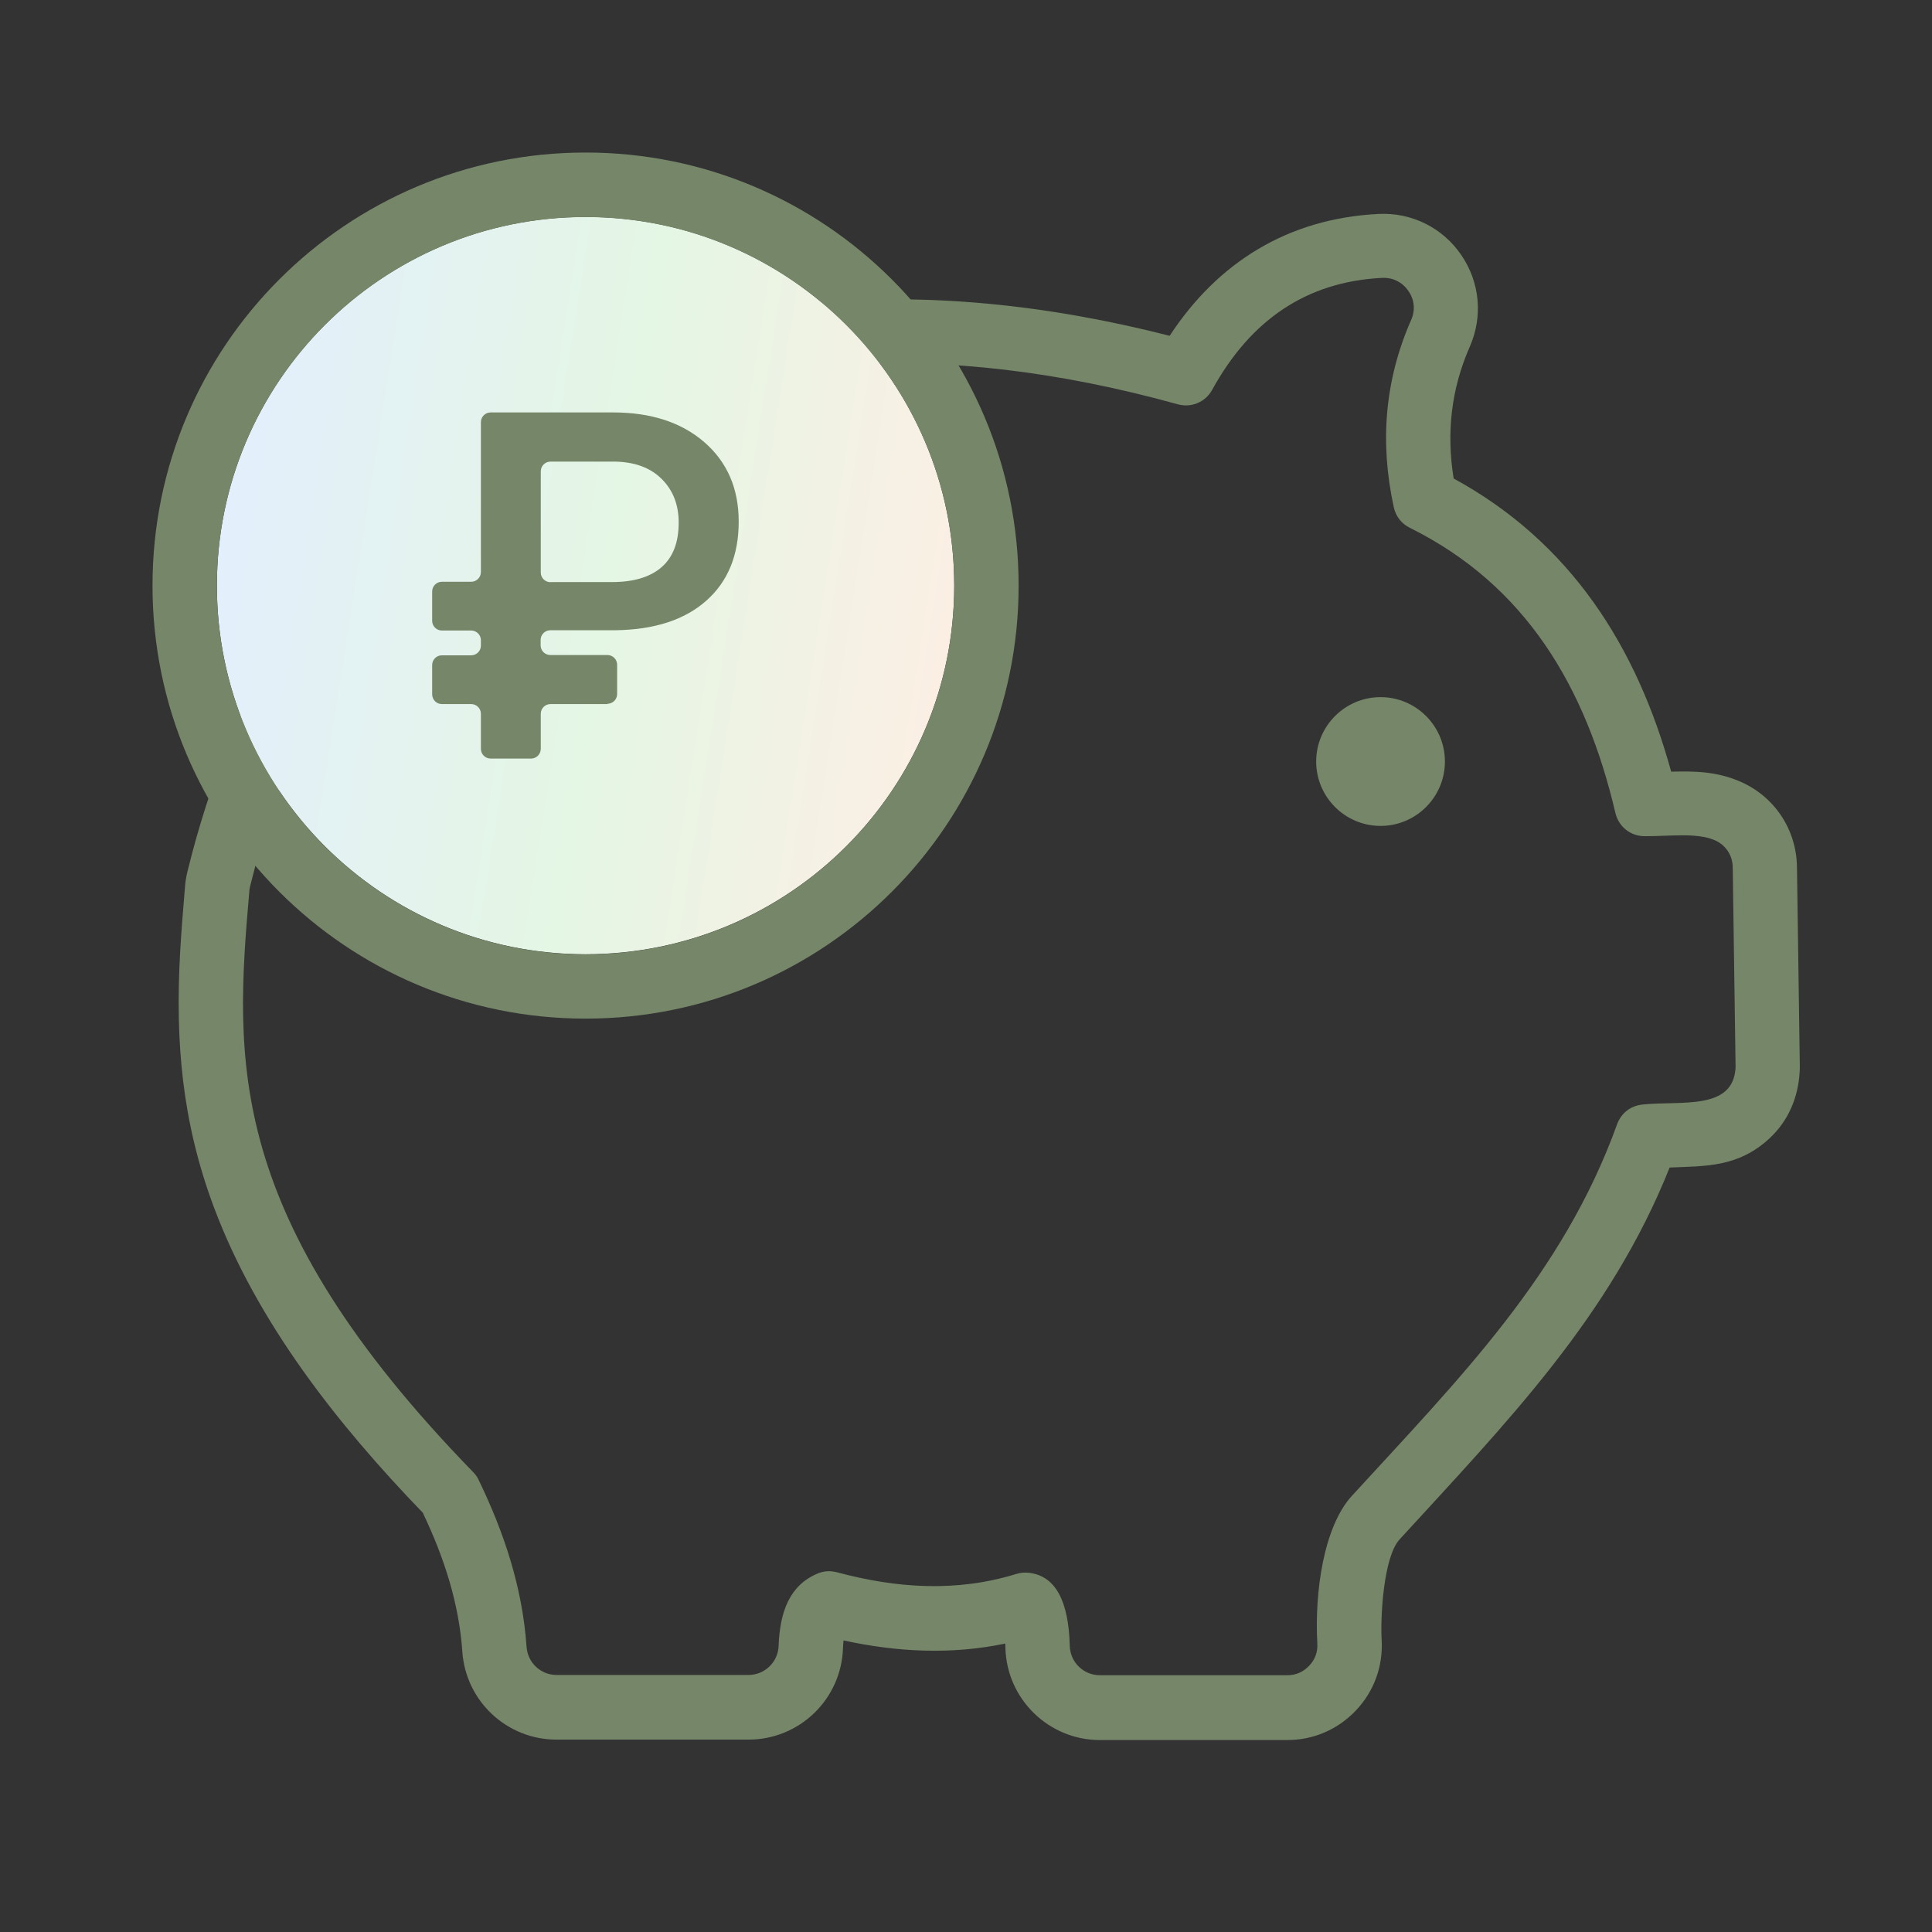
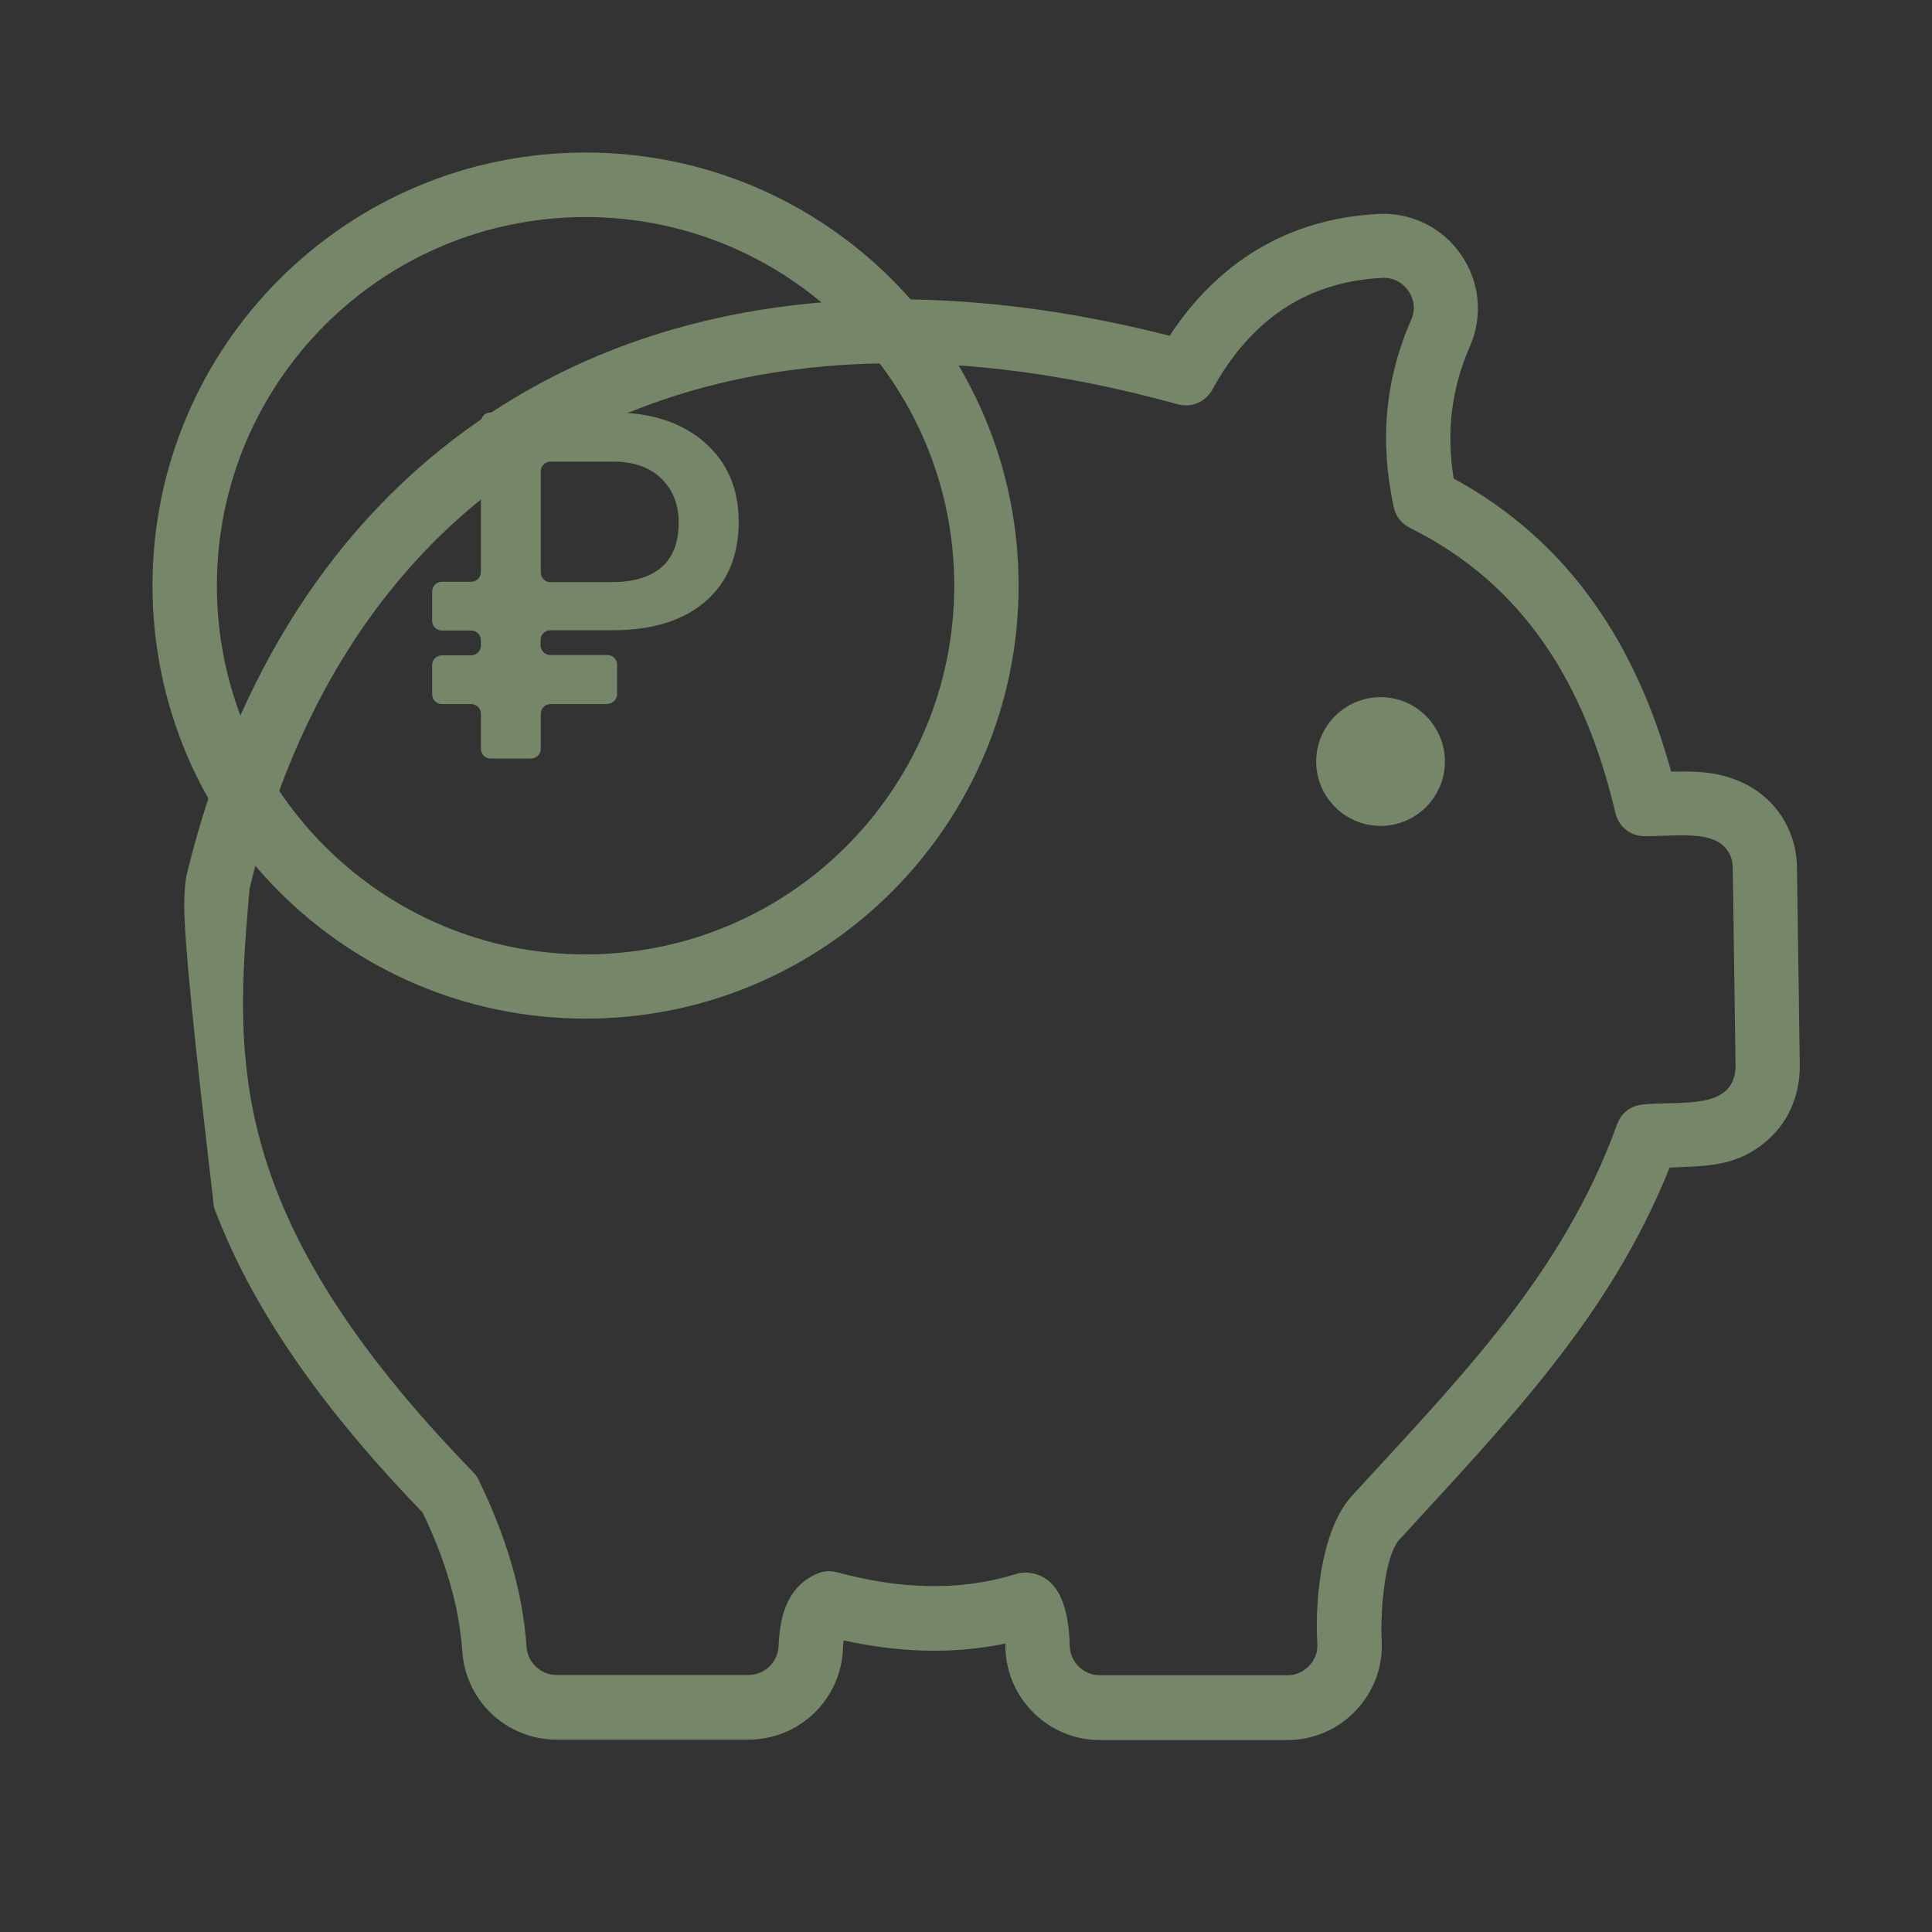
<svg xmlns="http://www.w3.org/2000/svg" width="80" height="80" viewBox="0 0 80 80" fill="none">
  <rect x="0" y="0" width="80" height="80" fill="#333333" stroke="none" />
-   <path fill-rule="evenodd" clip-rule="evenodd" d="M17.516 62.648C13.999 59.008 10.651 54.773 8.86 49.996C7.536 46.461 7.25 43.142 7.46 39.408C7.512 38.498 7.588 37.588 7.664 36.678C7.681 36.474 7.716 36.276 7.763 36.083C9.542 28.85 13.194 22.247 19.296 17.807C27.812 11.607 38.575 11.379 48.433 13.905C50.416 10.877 53.322 9.046 57.084 8.859C58.443 8.789 59.732 9.425 60.502 10.551C61.278 11.677 61.412 13.094 60.864 14.348C60.082 16.122 59.89 17.942 60.193 19.814C65.023 22.445 67.771 26.756 69.2 31.953C70.156 31.93 71.061 31.936 72.041 32.356C73.47 32.968 74.386 34.339 74.409 35.897C74.45 38.632 74.485 41.368 74.526 44.11C74.526 44.203 74.526 44.297 74.52 44.384C74.462 45.44 74.053 46.408 73.277 47.132C71.971 48.345 70.617 48.281 69.136 48.345C66.668 54.528 62.41 58.874 57.953 63.745C57.288 64.474 57.154 66.947 57.212 67.922C57.271 69.007 56.892 70.039 56.145 70.827C55.398 71.614 54.389 72.052 53.304 72.052C50.72 72.052 48.136 72.052 45.546 72.052C43.428 72.052 41.69 70.36 41.632 68.242C41.632 68.196 41.626 68.132 41.626 68.056C39.403 68.522 37.157 68.412 34.929 67.927C34.917 68.056 34.906 68.184 34.906 68.26C34.83 70.366 33.103 72.034 30.991 72.034C28.343 72.034 25.695 72.034 23.046 72.034C20.987 72.034 19.284 70.442 19.144 68.388C19.004 66.37 18.38 64.474 17.516 62.66V62.648ZM57.166 28.867C58.636 28.867 59.831 30.063 59.831 31.533C59.831 33.003 58.636 34.199 57.166 34.199C55.696 34.199 54.5 33.003 54.5 31.533C54.5 30.063 55.696 28.867 57.166 28.867ZM23.046 69.357C25.695 69.357 28.343 69.357 30.991 69.357C31.662 69.357 32.217 68.826 32.24 68.155C32.292 66.755 32.689 65.641 33.856 65.157C34.118 65.046 34.381 65.034 34.655 65.104C37.151 65.775 39.631 65.932 42.081 65.174C42.25 65.122 42.396 65.11 42.571 65.122C43.72 65.232 44.251 66.317 44.297 68.155C44.315 68.832 44.869 69.368 45.546 69.368C48.13 69.368 50.714 69.368 53.304 69.368C53.66 69.368 53.963 69.234 54.208 68.977C54.453 68.721 54.57 68.406 54.547 68.05C54.43 65.927 54.809 63.208 55.987 61.931C60.426 57.083 64.714 52.784 66.96 46.554C67.129 46.093 67.514 45.79 68.004 45.737C69.608 45.568 71.761 46 71.866 44.215C71.866 44.186 71.866 44.157 71.866 44.127C71.825 41.392 71.79 38.656 71.749 35.914C71.743 35.412 71.457 34.986 70.996 34.788C70.25 34.467 69.112 34.631 68.103 34.625C67.52 34.625 67.024 34.234 66.89 33.662C65.665 28.436 63.168 24.23 58.379 21.856C58.029 21.681 57.801 21.389 57.714 21.004C57.125 18.315 57.341 15.731 58.431 13.252C58.612 12.843 58.572 12.406 58.315 12.044C58.064 11.677 57.667 11.484 57.224 11.507C54.097 11.665 51.782 13.252 50.195 16.139C49.915 16.652 49.331 16.897 48.766 16.74C29.014 11.262 14.629 19.312 10.353 36.713C10.336 36.777 10.33 36.836 10.324 36.906C9.717 43.888 9.297 50.369 19.593 60.957C19.692 61.056 19.762 61.155 19.821 61.283C20.876 63.465 21.635 65.74 21.804 68.196C21.851 68.849 22.393 69.357 23.046 69.357Z" fill="#768668" />
-   <path d="M24.247 39.513C32.678 39.513 39.513 32.679 39.513 24.248C39.513 15.816 32.678 8.982 24.247 8.982C15.816 8.982 8.981 15.816 8.981 24.248C8.981 32.679 15.816 39.513 24.247 39.513Z" fill="url(#paint0_linear)" />
+   <path fill-rule="evenodd" clip-rule="evenodd" d="M17.516 62.648C13.999 59.008 10.651 54.773 8.86 49.996C7.512 38.498 7.588 37.588 7.664 36.678C7.681 36.474 7.716 36.276 7.763 36.083C9.542 28.85 13.194 22.247 19.296 17.807C27.812 11.607 38.575 11.379 48.433 13.905C50.416 10.877 53.322 9.046 57.084 8.859C58.443 8.789 59.732 9.425 60.502 10.551C61.278 11.677 61.412 13.094 60.864 14.348C60.082 16.122 59.89 17.942 60.193 19.814C65.023 22.445 67.771 26.756 69.2 31.953C70.156 31.93 71.061 31.936 72.041 32.356C73.47 32.968 74.386 34.339 74.409 35.897C74.45 38.632 74.485 41.368 74.526 44.11C74.526 44.203 74.526 44.297 74.52 44.384C74.462 45.44 74.053 46.408 73.277 47.132C71.971 48.345 70.617 48.281 69.136 48.345C66.668 54.528 62.41 58.874 57.953 63.745C57.288 64.474 57.154 66.947 57.212 67.922C57.271 69.007 56.892 70.039 56.145 70.827C55.398 71.614 54.389 72.052 53.304 72.052C50.72 72.052 48.136 72.052 45.546 72.052C43.428 72.052 41.69 70.36 41.632 68.242C41.632 68.196 41.626 68.132 41.626 68.056C39.403 68.522 37.157 68.412 34.929 67.927C34.917 68.056 34.906 68.184 34.906 68.26C34.83 70.366 33.103 72.034 30.991 72.034C28.343 72.034 25.695 72.034 23.046 72.034C20.987 72.034 19.284 70.442 19.144 68.388C19.004 66.37 18.38 64.474 17.516 62.66V62.648ZM57.166 28.867C58.636 28.867 59.831 30.063 59.831 31.533C59.831 33.003 58.636 34.199 57.166 34.199C55.696 34.199 54.5 33.003 54.5 31.533C54.5 30.063 55.696 28.867 57.166 28.867ZM23.046 69.357C25.695 69.357 28.343 69.357 30.991 69.357C31.662 69.357 32.217 68.826 32.24 68.155C32.292 66.755 32.689 65.641 33.856 65.157C34.118 65.046 34.381 65.034 34.655 65.104C37.151 65.775 39.631 65.932 42.081 65.174C42.25 65.122 42.396 65.11 42.571 65.122C43.72 65.232 44.251 66.317 44.297 68.155C44.315 68.832 44.869 69.368 45.546 69.368C48.13 69.368 50.714 69.368 53.304 69.368C53.66 69.368 53.963 69.234 54.208 68.977C54.453 68.721 54.57 68.406 54.547 68.05C54.43 65.927 54.809 63.208 55.987 61.931C60.426 57.083 64.714 52.784 66.96 46.554C67.129 46.093 67.514 45.79 68.004 45.737C69.608 45.568 71.761 46 71.866 44.215C71.866 44.186 71.866 44.157 71.866 44.127C71.825 41.392 71.79 38.656 71.749 35.914C71.743 35.412 71.457 34.986 70.996 34.788C70.25 34.467 69.112 34.631 68.103 34.625C67.52 34.625 67.024 34.234 66.89 33.662C65.665 28.436 63.168 24.23 58.379 21.856C58.029 21.681 57.801 21.389 57.714 21.004C57.125 18.315 57.341 15.731 58.431 13.252C58.612 12.843 58.572 12.406 58.315 12.044C58.064 11.677 57.667 11.484 57.224 11.507C54.097 11.665 51.782 13.252 50.195 16.139C49.915 16.652 49.331 16.897 48.766 16.74C29.014 11.262 14.629 19.312 10.353 36.713C10.336 36.777 10.33 36.836 10.324 36.906C9.717 43.888 9.297 50.369 19.593 60.957C19.692 61.056 19.762 61.155 19.821 61.283C20.876 63.465 21.635 65.74 21.804 68.196C21.851 68.849 22.393 69.357 23.046 69.357Z" fill="#768668" />
  <path fill-rule="evenodd" clip-rule="evenodd" d="M24.247 6.316C34.152 6.316 42.179 14.343 42.179 24.248C42.179 34.153 34.152 42.179 24.247 42.179C14.342 42.179 6.315 34.153 6.315 24.248C6.315 14.343 14.342 6.316 24.247 6.316ZM25.157 29.154H22.795C22.573 29.154 22.392 29.334 22.392 29.556V31.009C22.392 31.23 22.211 31.411 21.99 31.411H20.316C20.094 31.411 19.913 31.23 19.913 31.009V29.556C19.913 29.334 19.732 29.154 19.511 29.154H18.297C18.075 29.154 17.895 28.973 17.895 28.751V27.538C17.895 27.316 18.075 27.135 18.297 27.135H19.511C19.732 27.135 19.913 26.954 19.913 26.733V26.511C19.913 26.289 19.732 26.108 19.511 26.108H18.297C18.075 26.108 17.895 25.928 17.895 25.706V24.493C17.895 24.271 18.075 24.09 18.297 24.09H19.511C19.732 24.09 19.913 23.909 19.913 23.688V17.481C19.913 17.259 20.094 17.078 20.316 17.078H25.385C26.965 17.078 28.226 17.493 29.171 18.315C30.116 19.138 30.588 20.234 30.588 21.599C30.588 22.994 30.139 24.084 29.241 24.878C28.342 25.671 27.094 26.073 25.495 26.097H22.789C22.567 26.097 22.386 26.278 22.386 26.499V26.721C22.386 26.943 22.567 27.123 22.789 27.123H25.151C25.373 27.123 25.554 27.304 25.554 27.526V28.739C25.554 28.961 25.373 29.142 25.151 29.142L25.157 29.154ZM22.795 24.102H25.355C26.242 24.102 26.93 23.892 27.397 23.483C27.87 23.069 28.103 22.457 28.103 21.64C28.103 20.905 27.87 20.304 27.409 19.843C26.948 19.377 26.312 19.138 25.501 19.114H22.795C22.573 19.114 22.392 19.295 22.392 19.517V23.705C22.392 23.927 22.573 24.108 22.795 24.108V24.102ZM24.247 8.988C32.676 8.988 39.513 15.824 39.513 24.253C39.513 32.683 32.676 39.519 24.247 39.519C15.818 39.519 8.981 32.683 8.981 24.253C8.981 15.824 15.818 8.988 24.247 8.988Z" fill="#768668" />
  <defs>
    <linearGradient id="paint0_linear" x1="8.981" y1="8.982" x2="43.467" y2="14.413" gradientUnits="userSpaceOnUse">
      <stop stop-color="#E3EEFF" />
      <stop offset="0.526" stop-color="#E4F6E4" />
      <stop offset="1" stop-color="#FFEEE4" />
    </linearGradient>
  </defs>
</svg>